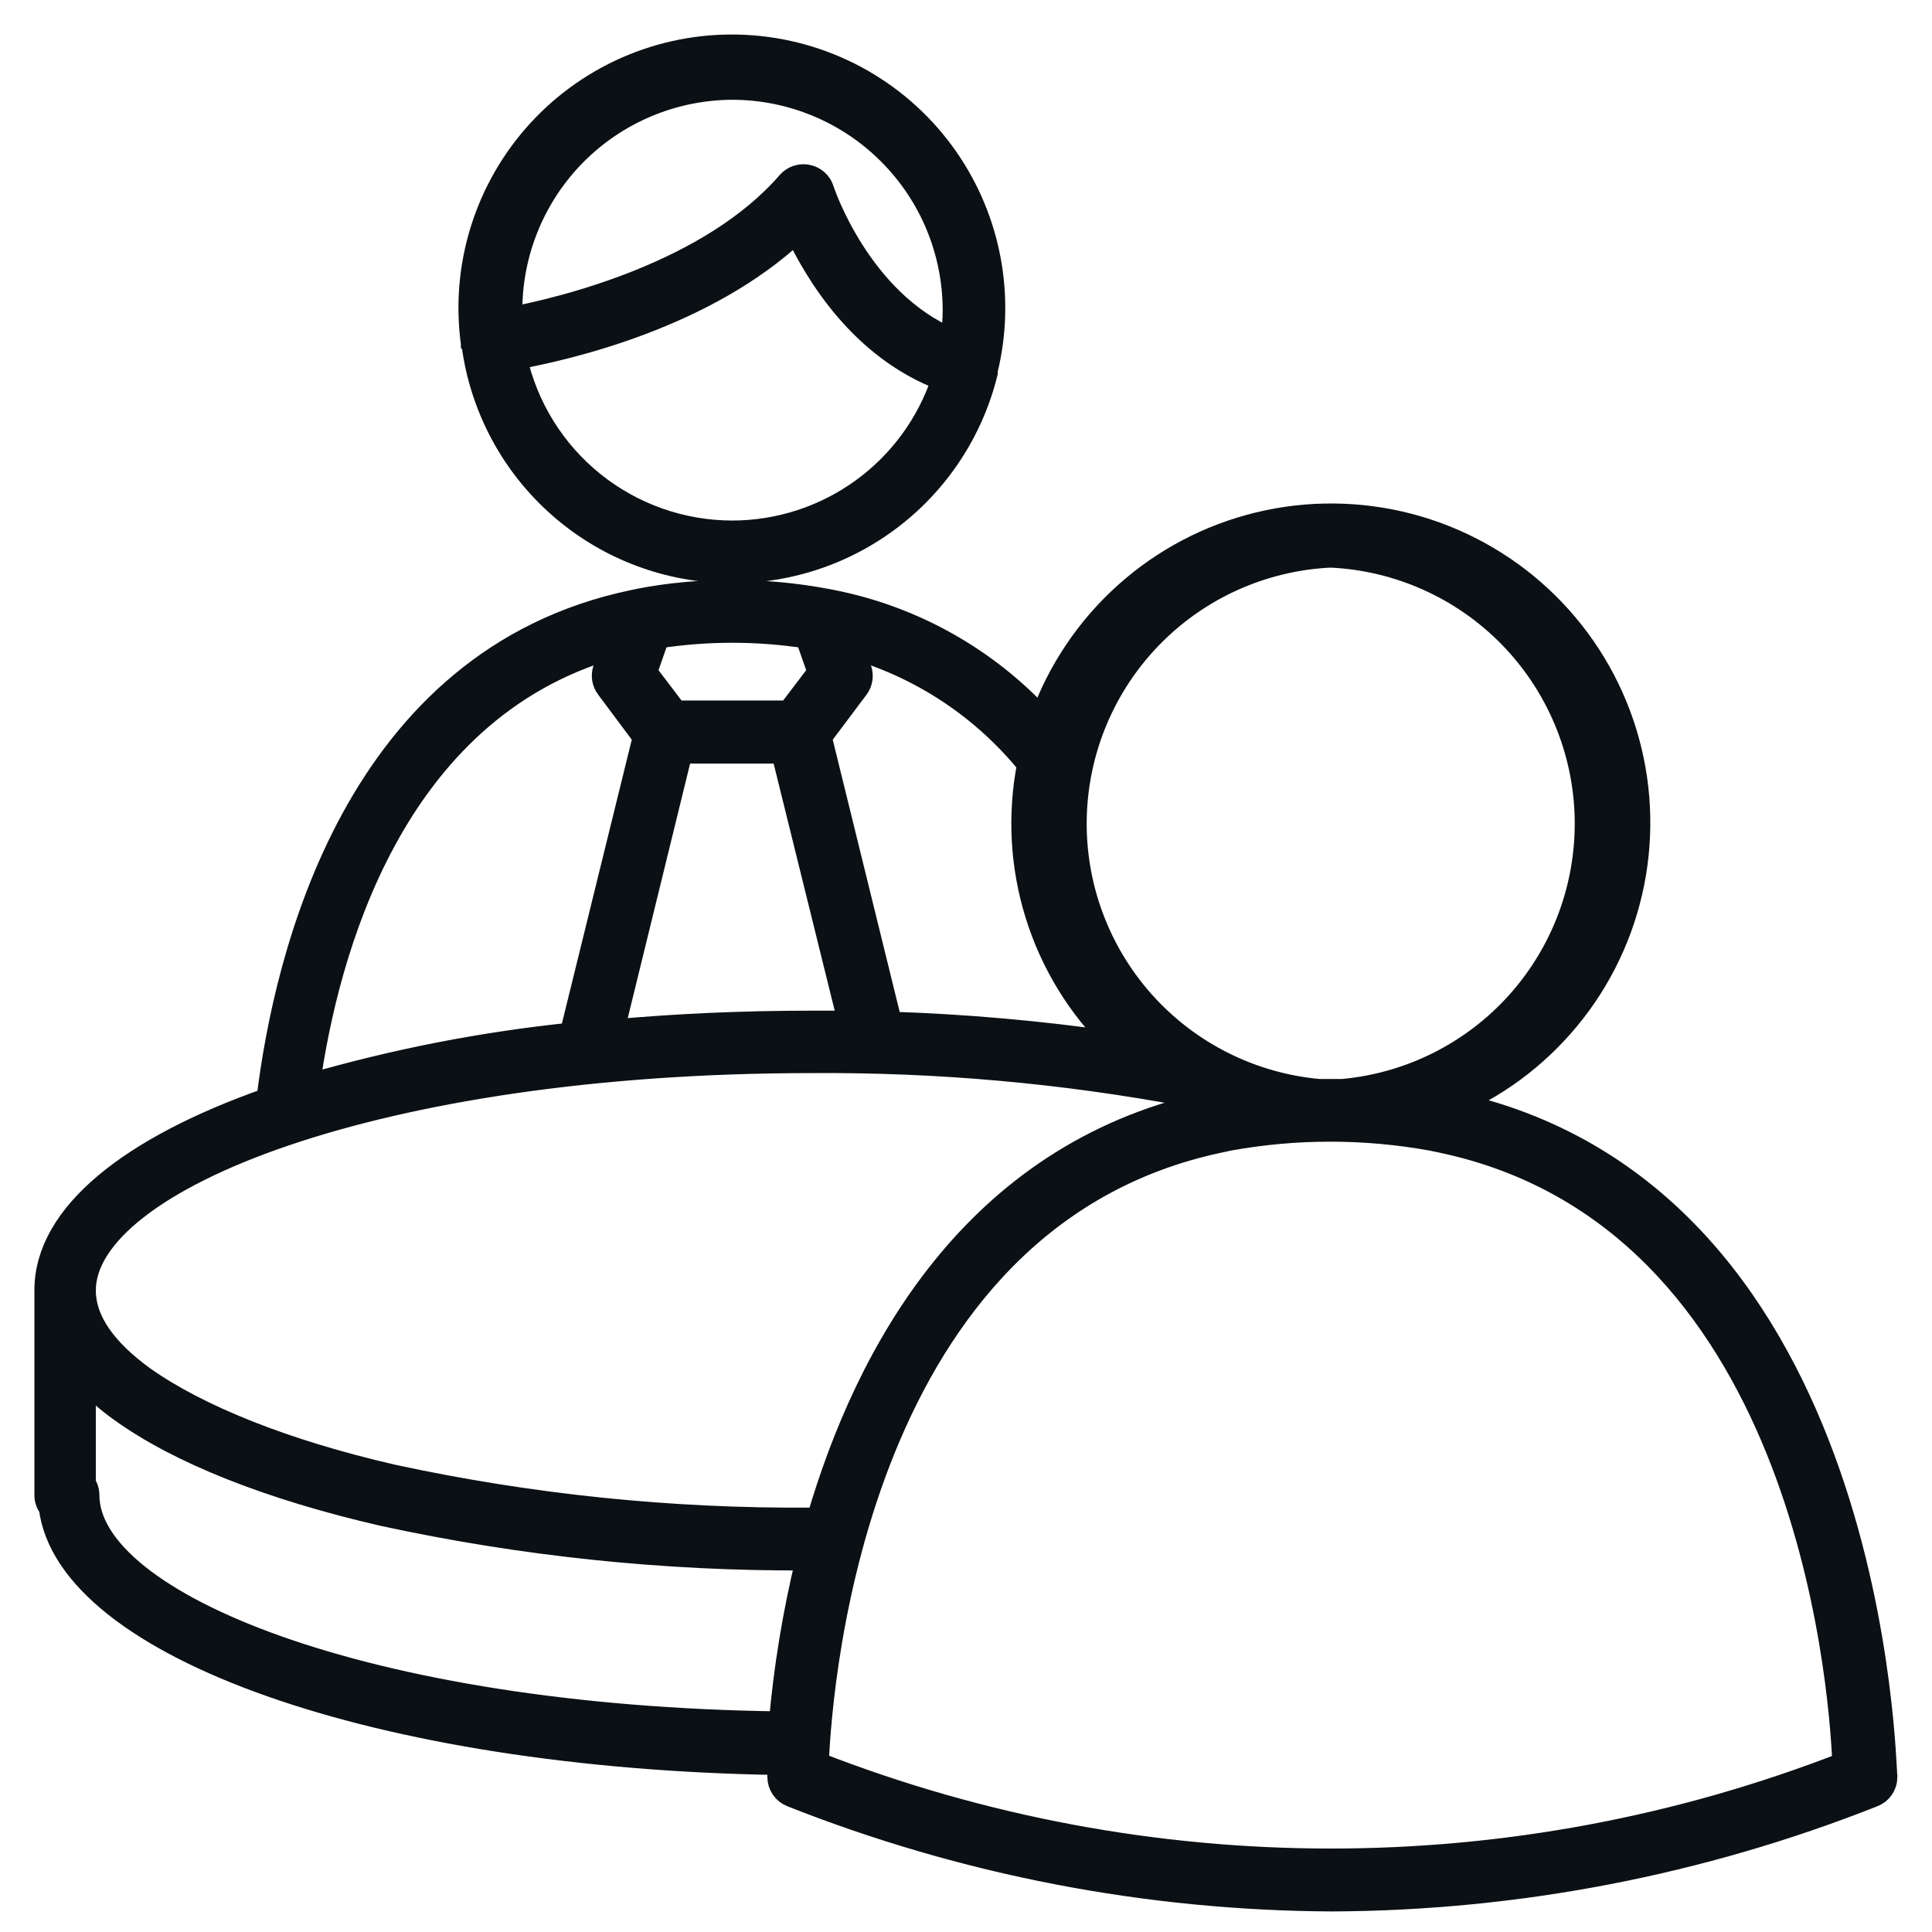
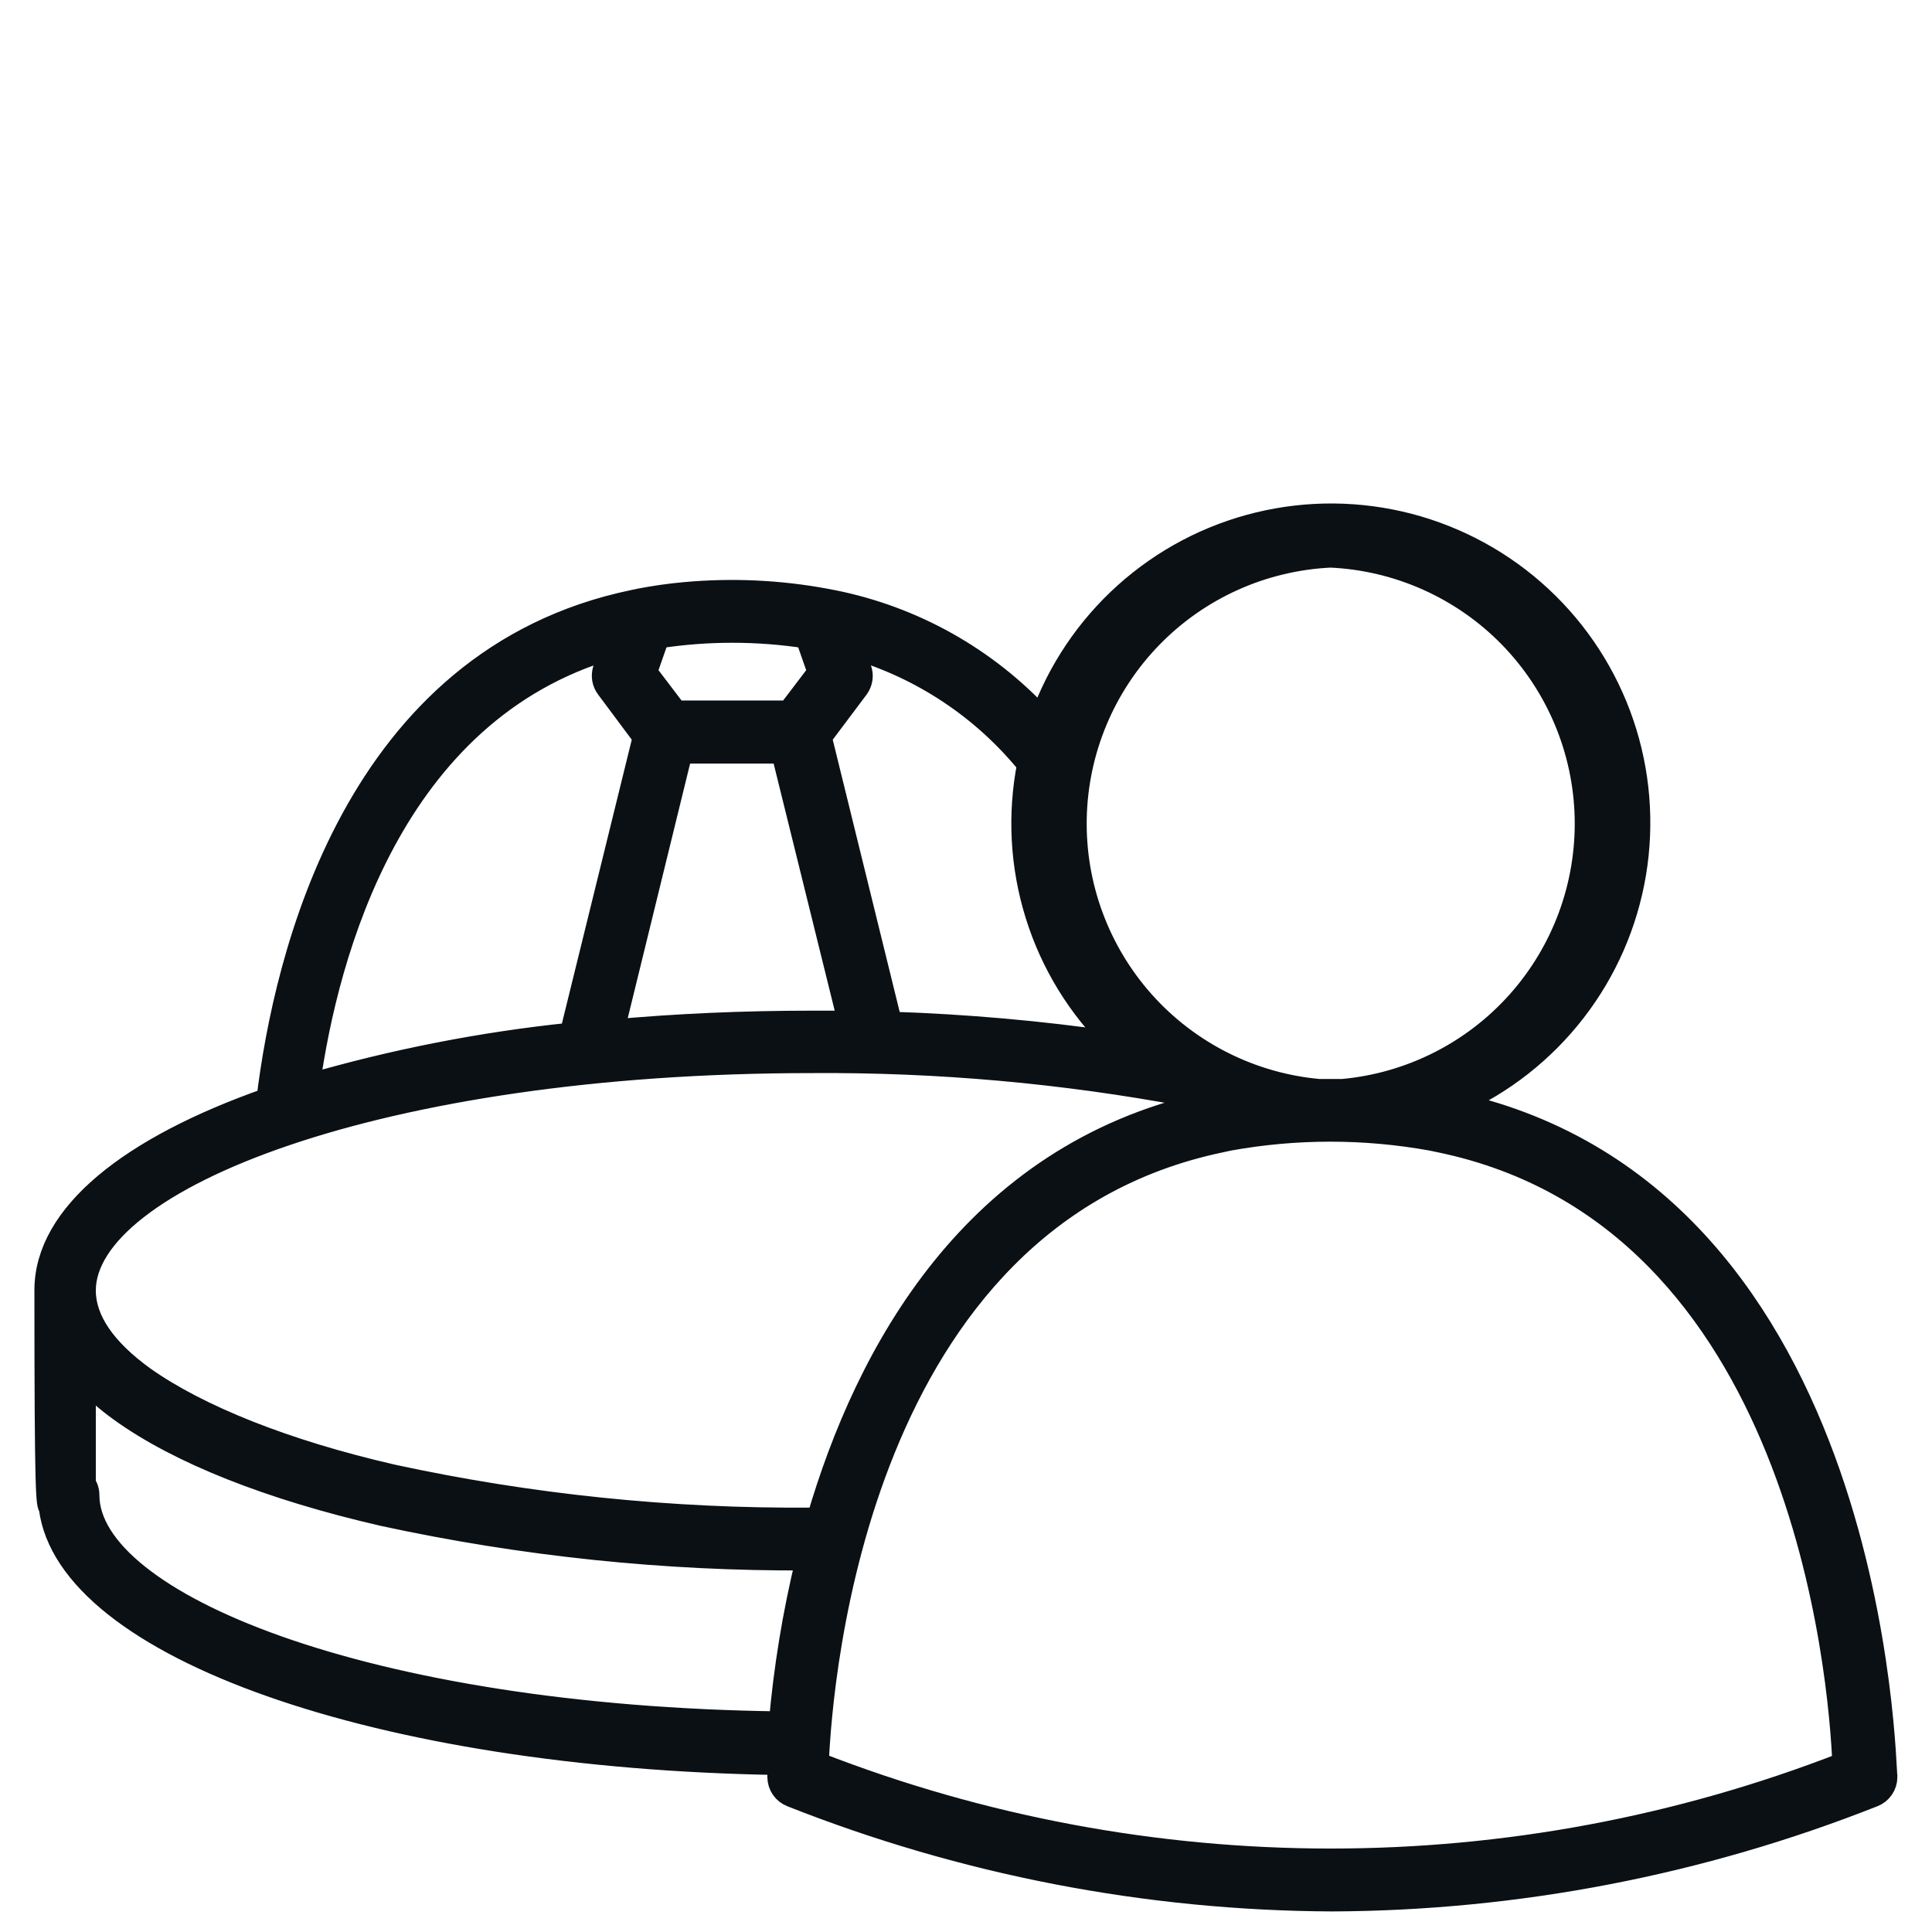
<svg xmlns="http://www.w3.org/2000/svg" width="42" height="42" viewBox="0 0 42 42" fill="none">
-   <path d="M10.286 7.509C10.464 8.82 11.094 10.028 12.068 10.925C13.041 11.822 14.296 12.351 15.618 12.421C16.939 12.491 18.244 12.098 19.306 11.31C20.369 10.522 21.124 9.387 21.44 8.102V8.076V8.05C21.64 7.236 21.657 6.388 21.491 5.567C21.326 4.746 20.98 3.971 20.481 3.298C19.981 2.625 19.339 2.071 18.6 1.675C17.861 1.28 17.045 1.052 16.208 1.008C15.371 0.964 14.535 1.105 13.759 1.422C12.983 1.739 12.286 2.223 11.719 2.84C11.152 3.457 10.728 4.191 10.477 4.991C10.226 5.79 10.155 6.635 10.269 7.466C10.269 7.466 10.269 7.466 10.269 7.487C10.274 7.495 10.28 7.502 10.286 7.509ZM15.915 11.566C14.818 11.564 13.754 11.189 12.899 10.502C12.043 9.815 11.447 8.857 11.209 7.786C12.343 7.578 15.335 6.894 17.314 5.032C17.747 5.946 18.717 7.574 20.5 8.245C20.183 9.21 19.57 10.051 18.747 10.647C17.925 11.243 16.935 11.565 15.919 11.566H15.915ZM15.915 1.919C17.195 1.919 18.422 2.427 19.327 3.332C20.233 4.236 20.742 5.463 20.743 6.743C20.742 6.96 20.727 7.177 20.695 7.392C18.682 6.552 17.885 4.145 17.881 4.119C17.857 4.045 17.814 3.98 17.756 3.929C17.698 3.878 17.628 3.843 17.552 3.829C17.477 3.813 17.4 3.818 17.328 3.843C17.255 3.867 17.191 3.91 17.14 3.967C15.443 5.929 12.278 6.699 11.105 6.925C11.105 6.864 11.105 6.803 11.105 6.743C11.107 5.466 11.615 4.241 12.517 3.337C13.419 2.434 14.642 1.924 15.919 1.919H15.915Z" fill="#0B1014" stroke="#0B1014" stroke-width="0.5" />
-   <path d="M31.658 23.996C32.668 23.547 33.551 22.853 34.228 21.978C34.905 21.104 35.354 20.075 35.536 18.984C35.717 17.893 35.626 16.774 35.269 15.727C34.912 14.68 34.301 13.738 33.491 12.985C32.681 12.232 31.697 11.692 30.627 11.412C29.556 11.133 28.434 11.123 27.359 11.384C26.284 11.645 25.291 12.168 24.468 12.907C23.645 13.646 23.018 14.577 22.643 15.618C21.438 14.314 19.851 13.424 18.11 13.076L17.932 13.042C16.933 12.858 15.913 12.812 14.901 12.903C14.563 12.933 14.23 12.981 13.914 13.042L13.771 13.072C7.709 14.332 6.202 20.81 5.825 23.897C2.829 24.949 0.998 26.408 0.998 28.045V32.505C0.998 32.602 1.032 32.697 1.093 32.773C1.47 35.804 8.233 38.199 16.932 38.337C16.932 38.515 16.932 38.619 16.932 38.632C16.932 38.719 16.959 38.804 17.008 38.876C17.058 38.948 17.128 39.003 17.209 39.034C20.952 40.515 24.939 41.285 28.965 41.303C32.99 41.285 36.977 40.515 40.72 39.034C40.802 39.003 40.872 38.948 40.921 38.876C40.971 38.804 40.997 38.719 40.998 38.632C40.959 38.502 40.846 26.053 31.658 23.996ZM28.926 12.089C30.4 12.157 31.793 12.781 32.825 13.836C33.856 14.892 34.448 16.299 34.482 17.774C34.515 19.25 33.987 20.683 33.005 21.784C32.023 22.885 30.659 23.572 29.19 23.706H28.67C27.201 23.573 25.837 22.886 24.854 21.786C23.872 20.686 23.343 19.253 23.375 17.779C23.408 16.303 23.999 14.896 25.029 13.84C26.059 12.784 27.452 12.158 28.926 12.089ZM18.638 14.951C18.68 14.894 18.708 14.828 18.718 14.757C18.729 14.687 18.722 14.616 18.698 14.549L18.534 14.072C20.039 14.51 21.374 15.397 22.361 16.614C22.147 17.702 22.207 18.826 22.537 19.884C22.866 20.943 23.455 21.902 24.249 22.676C22.629 22.441 20.997 22.296 19.361 22.243L17.832 16.025L18.638 14.951ZM18.465 22.221H17.651C16.148 22.221 14.702 22.286 13.321 22.412L14.806 16.35H17.014L18.465 22.221ZM14.303 13.847C15.375 13.682 16.466 13.682 17.538 13.847L17.806 14.614L17.148 15.479H14.693L14.035 14.614L14.303 13.847ZM13.308 14.072L13.139 14.549C13.116 14.616 13.11 14.688 13.121 14.758C13.132 14.828 13.161 14.895 13.204 14.951L14.005 16.025L12.416 22.481C10.482 22.681 8.571 23.055 6.704 23.598C7.107 20.719 8.506 15.466 13.308 14.072ZM16.962 37.454C7.925 37.337 1.911 34.843 1.911 32.505C1.911 32.416 1.884 32.33 1.833 32.258V29.976C2.074 30.228 2.338 30.457 2.621 30.66C3.894 31.578 5.869 32.362 8.341 32.929C11.367 33.584 14.455 33.907 17.551 33.89C17.264 35.067 17.067 36.264 16.962 37.471V37.454ZM8.532 32.085C6.176 31.544 4.306 30.786 3.132 29.959C2.266 29.335 1.833 28.694 1.833 28.054C1.833 25.651 8.19 23.078 17.651 23.078C20.384 23.059 23.113 23.303 25.799 23.806C25.929 23.875 26.064 23.936 26.198 23.996C21.149 25.131 18.841 29.409 17.785 33.024H17.651C14.586 33.048 11.527 32.733 8.532 32.085ZM17.767 38.337C17.845 36.48 18.633 26.443 26.553 24.802L26.713 24.767C28.172 24.503 29.666 24.503 31.125 24.767L31.311 24.806C39.214 26.447 40.006 36.497 40.084 38.342C32.907 41.135 24.943 41.134 17.767 38.337Z" fill="#0B1014" stroke="#0B1014" stroke-width="0.5" />
+   <path d="M31.658 23.996C32.668 23.547 33.551 22.853 34.228 21.978C34.905 21.104 35.354 20.075 35.536 18.984C35.717 17.893 35.626 16.774 35.269 15.727C34.912 14.68 34.301 13.738 33.491 12.985C32.681 12.232 31.697 11.692 30.627 11.412C29.556 11.133 28.434 11.123 27.359 11.384C26.284 11.645 25.291 12.168 24.468 12.907C23.645 13.646 23.018 14.577 22.643 15.618C21.438 14.314 19.851 13.424 18.11 13.076L17.932 13.042C16.933 12.858 15.913 12.812 14.901 12.903C14.563 12.933 14.23 12.981 13.914 13.042L13.771 13.072C7.709 14.332 6.202 20.81 5.825 23.897C2.829 24.949 0.998 26.408 0.998 28.045C0.998 32.602 1.032 32.697 1.093 32.773C1.47 35.804 8.233 38.199 16.932 38.337C16.932 38.515 16.932 38.619 16.932 38.632C16.932 38.719 16.959 38.804 17.008 38.876C17.058 38.948 17.128 39.003 17.209 39.034C20.952 40.515 24.939 41.285 28.965 41.303C32.99 41.285 36.977 40.515 40.72 39.034C40.802 39.003 40.872 38.948 40.921 38.876C40.971 38.804 40.997 38.719 40.998 38.632C40.959 38.502 40.846 26.053 31.658 23.996ZM28.926 12.089C30.4 12.157 31.793 12.781 32.825 13.836C33.856 14.892 34.448 16.299 34.482 17.774C34.515 19.25 33.987 20.683 33.005 21.784C32.023 22.885 30.659 23.572 29.19 23.706H28.67C27.201 23.573 25.837 22.886 24.854 21.786C23.872 20.686 23.343 19.253 23.375 17.779C23.408 16.303 23.999 14.896 25.029 13.84C26.059 12.784 27.452 12.158 28.926 12.089ZM18.638 14.951C18.68 14.894 18.708 14.828 18.718 14.757C18.729 14.687 18.722 14.616 18.698 14.549L18.534 14.072C20.039 14.51 21.374 15.397 22.361 16.614C22.147 17.702 22.207 18.826 22.537 19.884C22.866 20.943 23.455 21.902 24.249 22.676C22.629 22.441 20.997 22.296 19.361 22.243L17.832 16.025L18.638 14.951ZM18.465 22.221H17.651C16.148 22.221 14.702 22.286 13.321 22.412L14.806 16.35H17.014L18.465 22.221ZM14.303 13.847C15.375 13.682 16.466 13.682 17.538 13.847L17.806 14.614L17.148 15.479H14.693L14.035 14.614L14.303 13.847ZM13.308 14.072L13.139 14.549C13.116 14.616 13.11 14.688 13.121 14.758C13.132 14.828 13.161 14.895 13.204 14.951L14.005 16.025L12.416 22.481C10.482 22.681 8.571 23.055 6.704 23.598C7.107 20.719 8.506 15.466 13.308 14.072ZM16.962 37.454C7.925 37.337 1.911 34.843 1.911 32.505C1.911 32.416 1.884 32.33 1.833 32.258V29.976C2.074 30.228 2.338 30.457 2.621 30.66C3.894 31.578 5.869 32.362 8.341 32.929C11.367 33.584 14.455 33.907 17.551 33.89C17.264 35.067 17.067 36.264 16.962 37.471V37.454ZM8.532 32.085C6.176 31.544 4.306 30.786 3.132 29.959C2.266 29.335 1.833 28.694 1.833 28.054C1.833 25.651 8.19 23.078 17.651 23.078C20.384 23.059 23.113 23.303 25.799 23.806C25.929 23.875 26.064 23.936 26.198 23.996C21.149 25.131 18.841 29.409 17.785 33.024H17.651C14.586 33.048 11.527 32.733 8.532 32.085ZM17.767 38.337C17.845 36.48 18.633 26.443 26.553 24.802L26.713 24.767C28.172 24.503 29.666 24.503 31.125 24.767L31.311 24.806C39.214 26.447 40.006 36.497 40.084 38.342C32.907 41.135 24.943 41.134 17.767 38.337Z" fill="#0B1014" stroke="#0B1014" stroke-width="0.5" />
</svg>